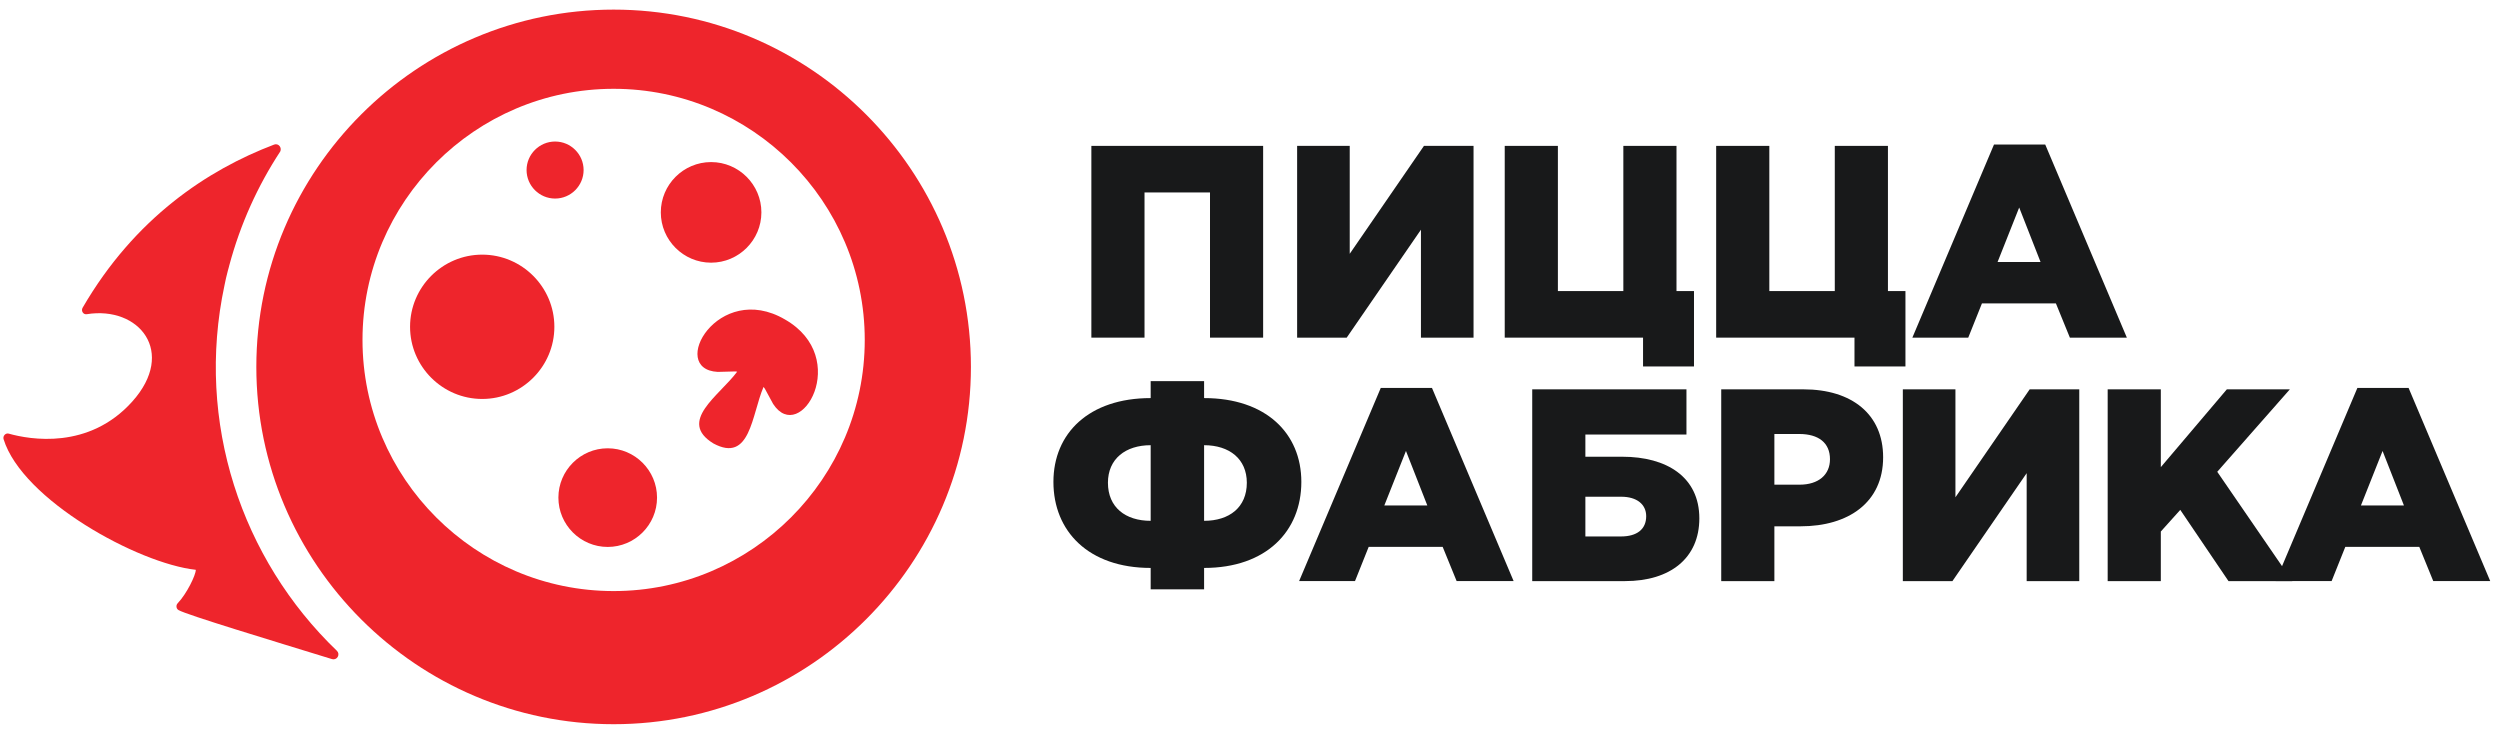
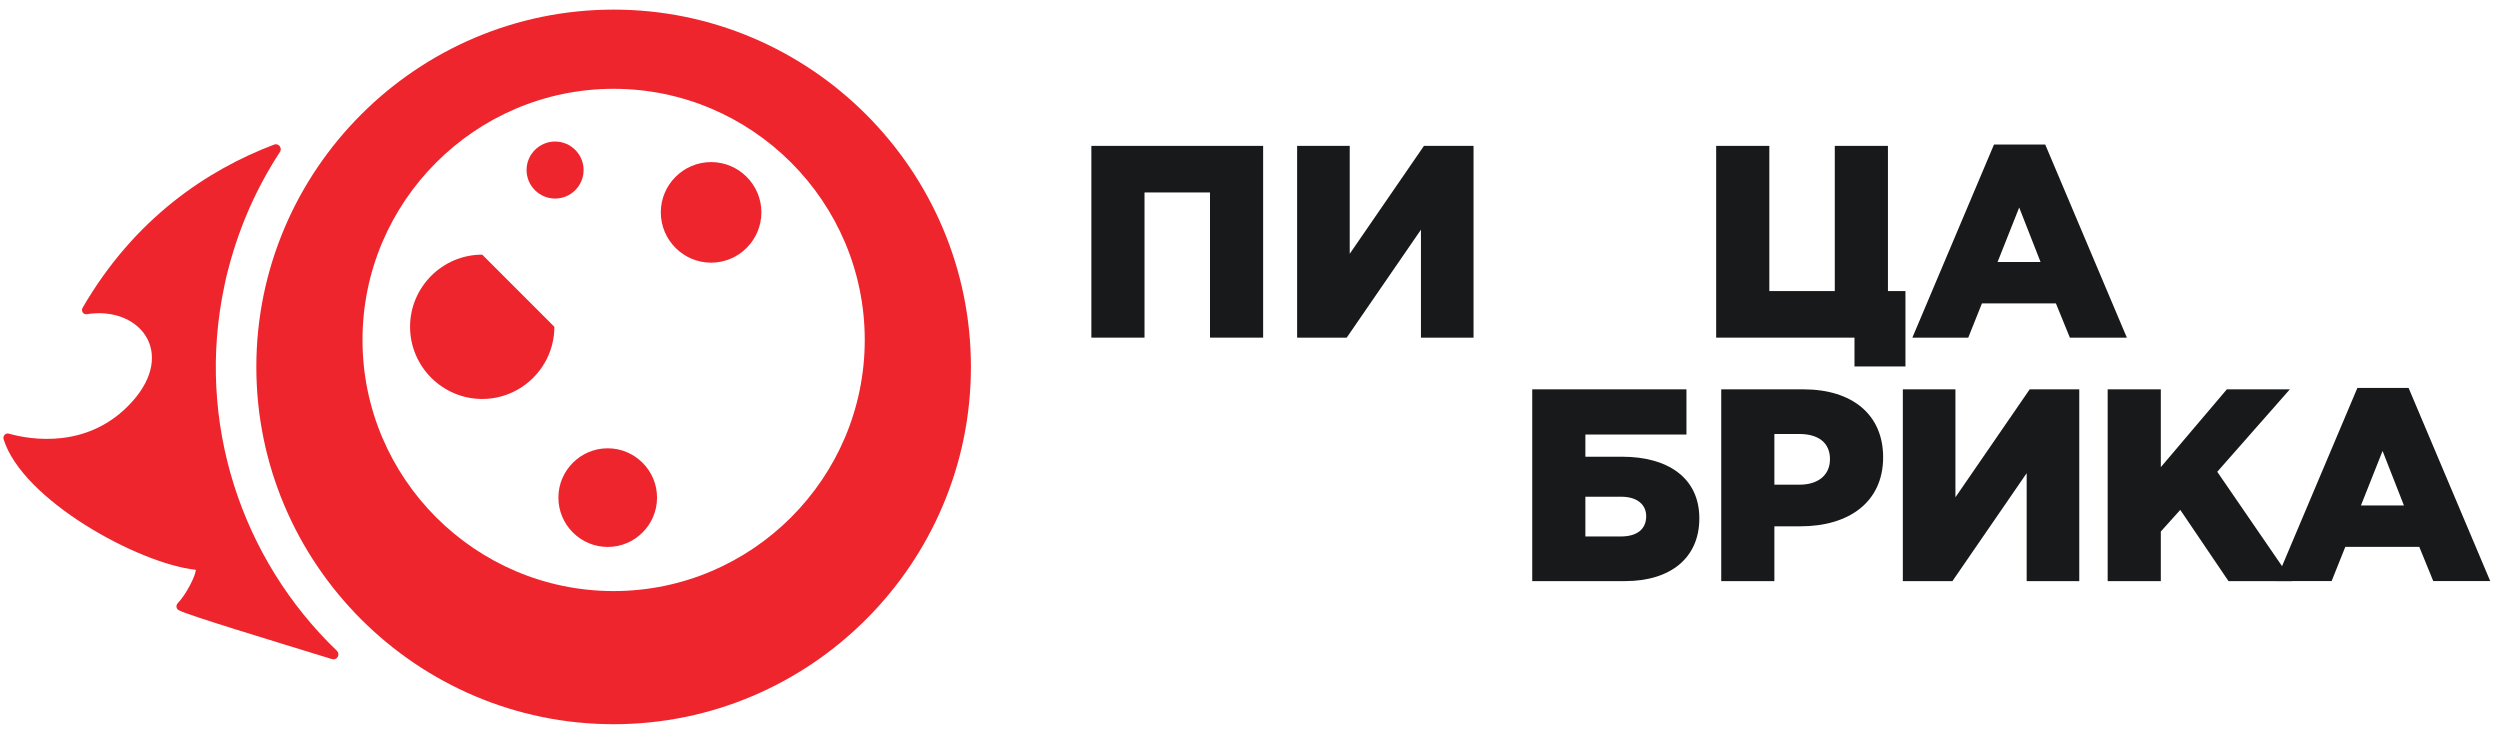
<svg xmlns="http://www.w3.org/2000/svg" width="201" height="59" viewBox="0 0 201 59" fill="none">
  <g clip-path="url(#clip0_3620_9193)">
    <path fill-rule="evenodd" clip-rule="evenodd" d="M49.336 0.773C33.514 0.773 20.609 13.678 20.609 29.499C20.609 45.322 33.514 58.226 49.336 58.226C65.157 58.226 78.062 45.322 78.062 29.499C78.062 13.678 65.157 0.773 49.336 0.773ZM49.336 47.522C38.214 47.522 29.145 38.452 29.145 27.331C29.145 16.21 38.214 7.14 49.336 7.14C60.456 7.14 69.526 16.21 69.526 27.331C69.526 38.452 60.456 47.522 49.336 47.522Z" fill="#EE252C" />
    <path fill-rule="evenodd" clip-rule="evenodd" d="M46.922 13.671C46.922 12.409 45.892 11.379 44.629 11.379C43.367 11.379 42.336 12.409 42.336 13.671C42.336 14.934 43.367 15.964 44.629 15.964C45.892 15.964 46.922 14.934 46.922 13.671Z" fill="#EE252C" />
    <path fill-rule="evenodd" clip-rule="evenodd" d="M61.216 17.075C61.216 14.848 59.399 13.031 57.172 13.031C54.945 13.031 53.129 14.848 53.129 17.075C53.129 19.302 54.945 21.119 57.172 21.119C59.399 21.119 61.216 19.302 61.216 17.075Z" fill="#EE252C" />
-     <path fill-rule="evenodd" clip-rule="evenodd" d="M38.77 20.473C35.575 20.473 32.969 23.08 32.969 26.274C32.969 29.469 35.575 32.076 38.77 32.076C41.965 32.076 44.571 29.469 44.571 26.274C44.571 23.08 41.965 20.473 38.77 20.473Z" fill="#EE252C" />
+     <path fill-rule="evenodd" clip-rule="evenodd" d="M38.77 20.473C35.575 20.473 32.969 23.08 32.969 26.274C32.969 29.469 35.575 32.076 38.77 32.076C41.965 32.076 44.571 29.469 44.571 26.274Z" fill="#EE252C" />
    <path fill-rule="evenodd" clip-rule="evenodd" d="M48.86 36.043C46.676 36.043 44.895 37.824 44.895 40.008C44.895 42.193 46.676 43.974 48.86 43.974C51.045 43.974 52.826 42.193 52.826 40.008C52.826 37.824 51.045 36.043 48.86 36.043Z" fill="#EE252C" />
    <path fill-rule="evenodd" clip-rule="evenodd" d="M18.048 22.945C18.124 22.555 18.212 22.168 18.315 21.783C18.344 21.675 18.373 21.569 18.403 21.462C18.413 21.422 18.423 21.381 18.434 21.34C19.33 17.994 20.733 14.921 22.535 12.175C22.596 12.035 22.58 11.876 22.487 11.753C22.381 11.612 22.206 11.561 22.041 11.624C16.692 13.657 10.832 17.525 6.643 24.741C6.574 24.86 6.576 25 6.648 25.114C6.721 25.229 6.844 25.283 6.976 25.262C11.186 24.583 14.201 28.303 10.639 32.28C7.142 36.186 2.39 35.342 0.706 34.865C0.584 34.83 0.46 34.866 0.37 34.964C0.281 35.06 0.252 35.191 0.29 35.316C1.797 40.182 11.082 45.305 15.742 45.812C15.744 46.237 15.013 47.738 14.287 48.501C14.21 48.582 14.176 48.685 14.19 48.796C14.203 48.907 14.261 48.996 14.354 49.051C15.023 49.438 21.774 51.476 26.694 52.992C26.872 53.047 27.059 52.974 27.153 52.814C27.248 52.653 27.221 52.454 27.086 52.324C19.421 44.965 15.7 33.944 18.048 22.945Z" fill="#EE252C" />
-     <path fill-rule="evenodd" clip-rule="evenodd" d="M57.705 29.901L59.086 29.864C59.122 29.866 59.209 29.869 59.269 29.884C57.812 31.835 54.462 33.875 57.353 35.651C60.337 37.266 60.428 33.345 61.389 31.108C61.432 31.153 61.478 31.227 61.498 31.257L62.157 32.472C64.35 35.857 68.51 28.768 63.108 25.683C57.735 22.547 53.676 29.694 57.705 29.901Z" fill="#EE252C" />
    <path fill-rule="evenodd" clip-rule="evenodd" d="M87.746 11.729H101.556V27.146H97.284V15.473H92.019V27.146H87.746V11.729Z" fill="#18191A" />
    <path fill-rule="evenodd" clip-rule="evenodd" d="M104.289 11.729H108.518V20.406L114.486 11.729H118.473V27.146H114.244V18.468L108.275 27.146H104.289V11.729Z" fill="#18191A" />
-     <path fill-rule="evenodd" clip-rule="evenodd" d="M132.101 27.146H120.98V11.729H125.254V23.402H130.517V11.729H134.79V23.402H136.197V29.463H132.101V27.146Z" fill="#18191A" />
    <path fill-rule="evenodd" clip-rule="evenodd" d="M149.101 27.146H137.98V11.729H142.254V23.402H147.517V11.729H151.79V23.402H153.198V29.463H149.101V27.146Z" fill="#18191A" />
    <path fill-rule="evenodd" clip-rule="evenodd" d="M164.061 21.067L162.343 16.684L160.604 21.067H164.061ZM160.318 11.619H164.436L170.999 27.146H166.418L165.295 24.393H159.348L158.247 27.146H153.754L160.318 11.619Z" fill="#18191A" />
-     <path fill-rule="evenodd" clip-rule="evenodd" d="M100.245 38.812C100.245 36.896 98.836 35.794 96.809 35.794V41.874C98.836 41.874 100.245 40.794 100.245 38.812ZM92.514 35.794C90.488 35.794 89.078 36.896 89.078 38.812C89.078 40.794 90.488 41.874 92.514 41.874V35.794ZM92.514 45.662C87.514 45.662 84.695 42.71 84.695 38.746C84.695 34.825 87.559 32.006 92.514 32.006V30.641H96.809V32.006C101.764 32.006 104.628 34.825 104.628 38.746C104.628 42.71 101.809 45.662 96.809 45.662V47.38H92.514V45.662Z" fill="#18191A" />
-     <path fill-rule="evenodd" clip-rule="evenodd" d="M114.757 40.64L113.039 36.257L111.299 40.64H114.757ZM111.013 31.191H115.132L121.695 46.719H117.113L115.99 43.966H110.043L108.942 46.719H104.449L111.013 31.191Z" fill="#18191A" />
    <path fill-rule="evenodd" clip-rule="evenodd" d="M130.327 43.131C131.605 43.131 132.354 42.558 132.354 41.501C132.354 40.554 131.605 39.937 130.349 39.937H127.464V43.131H130.327ZM123.191 31.303H135.591V34.937H127.464V36.721H130.437C134.005 36.721 136.627 38.351 136.627 41.677C136.627 44.87 134.292 46.721 130.658 46.721H123.191V31.303Z" fill="#18191A" />
    <path fill-rule="evenodd" clip-rule="evenodd" d="M144.686 38.968C146.206 38.968 147.13 38.175 147.13 36.919C147.13 35.598 146.206 34.893 144.664 34.893H142.66V38.968H144.686ZM138.387 31.303H144.995C148.893 31.303 151.404 33.307 151.404 36.766C151.404 40.399 148.607 42.315 144.774 42.315H142.66V46.721H138.387V31.303Z" fill="#18191A" />
    <path fill-rule="evenodd" clip-rule="evenodd" d="M152.988 31.303H157.217V39.981L163.186 31.303H167.173V46.721H162.944V38.043L156.975 46.721H152.988V31.303Z" fill="#18191A" />
    <path fill-rule="evenodd" clip-rule="evenodd" d="M169.457 31.303H173.73V37.558L179.038 31.303H184.104L178.267 37.932L184.302 46.721H179.17L175.294 40.994L173.73 42.734V46.721H169.457V31.303Z" fill="#18191A" />
    <path fill-rule="evenodd" clip-rule="evenodd" d="M193.277 40.64L191.559 36.257L189.819 40.64H193.277ZM189.533 31.191H193.651L200.214 46.719H195.634L194.51 43.966H188.563L187.462 46.719H182.969L189.533 31.191Z" fill="#18191A" />
  </g>
  <defs>
    <clipPath id="clip0_3620_9193">
      <rect width="200" height="57.633" fill="white" transform="translate(0.273 0.684)" />
    </clipPath>
  </defs>
</svg>